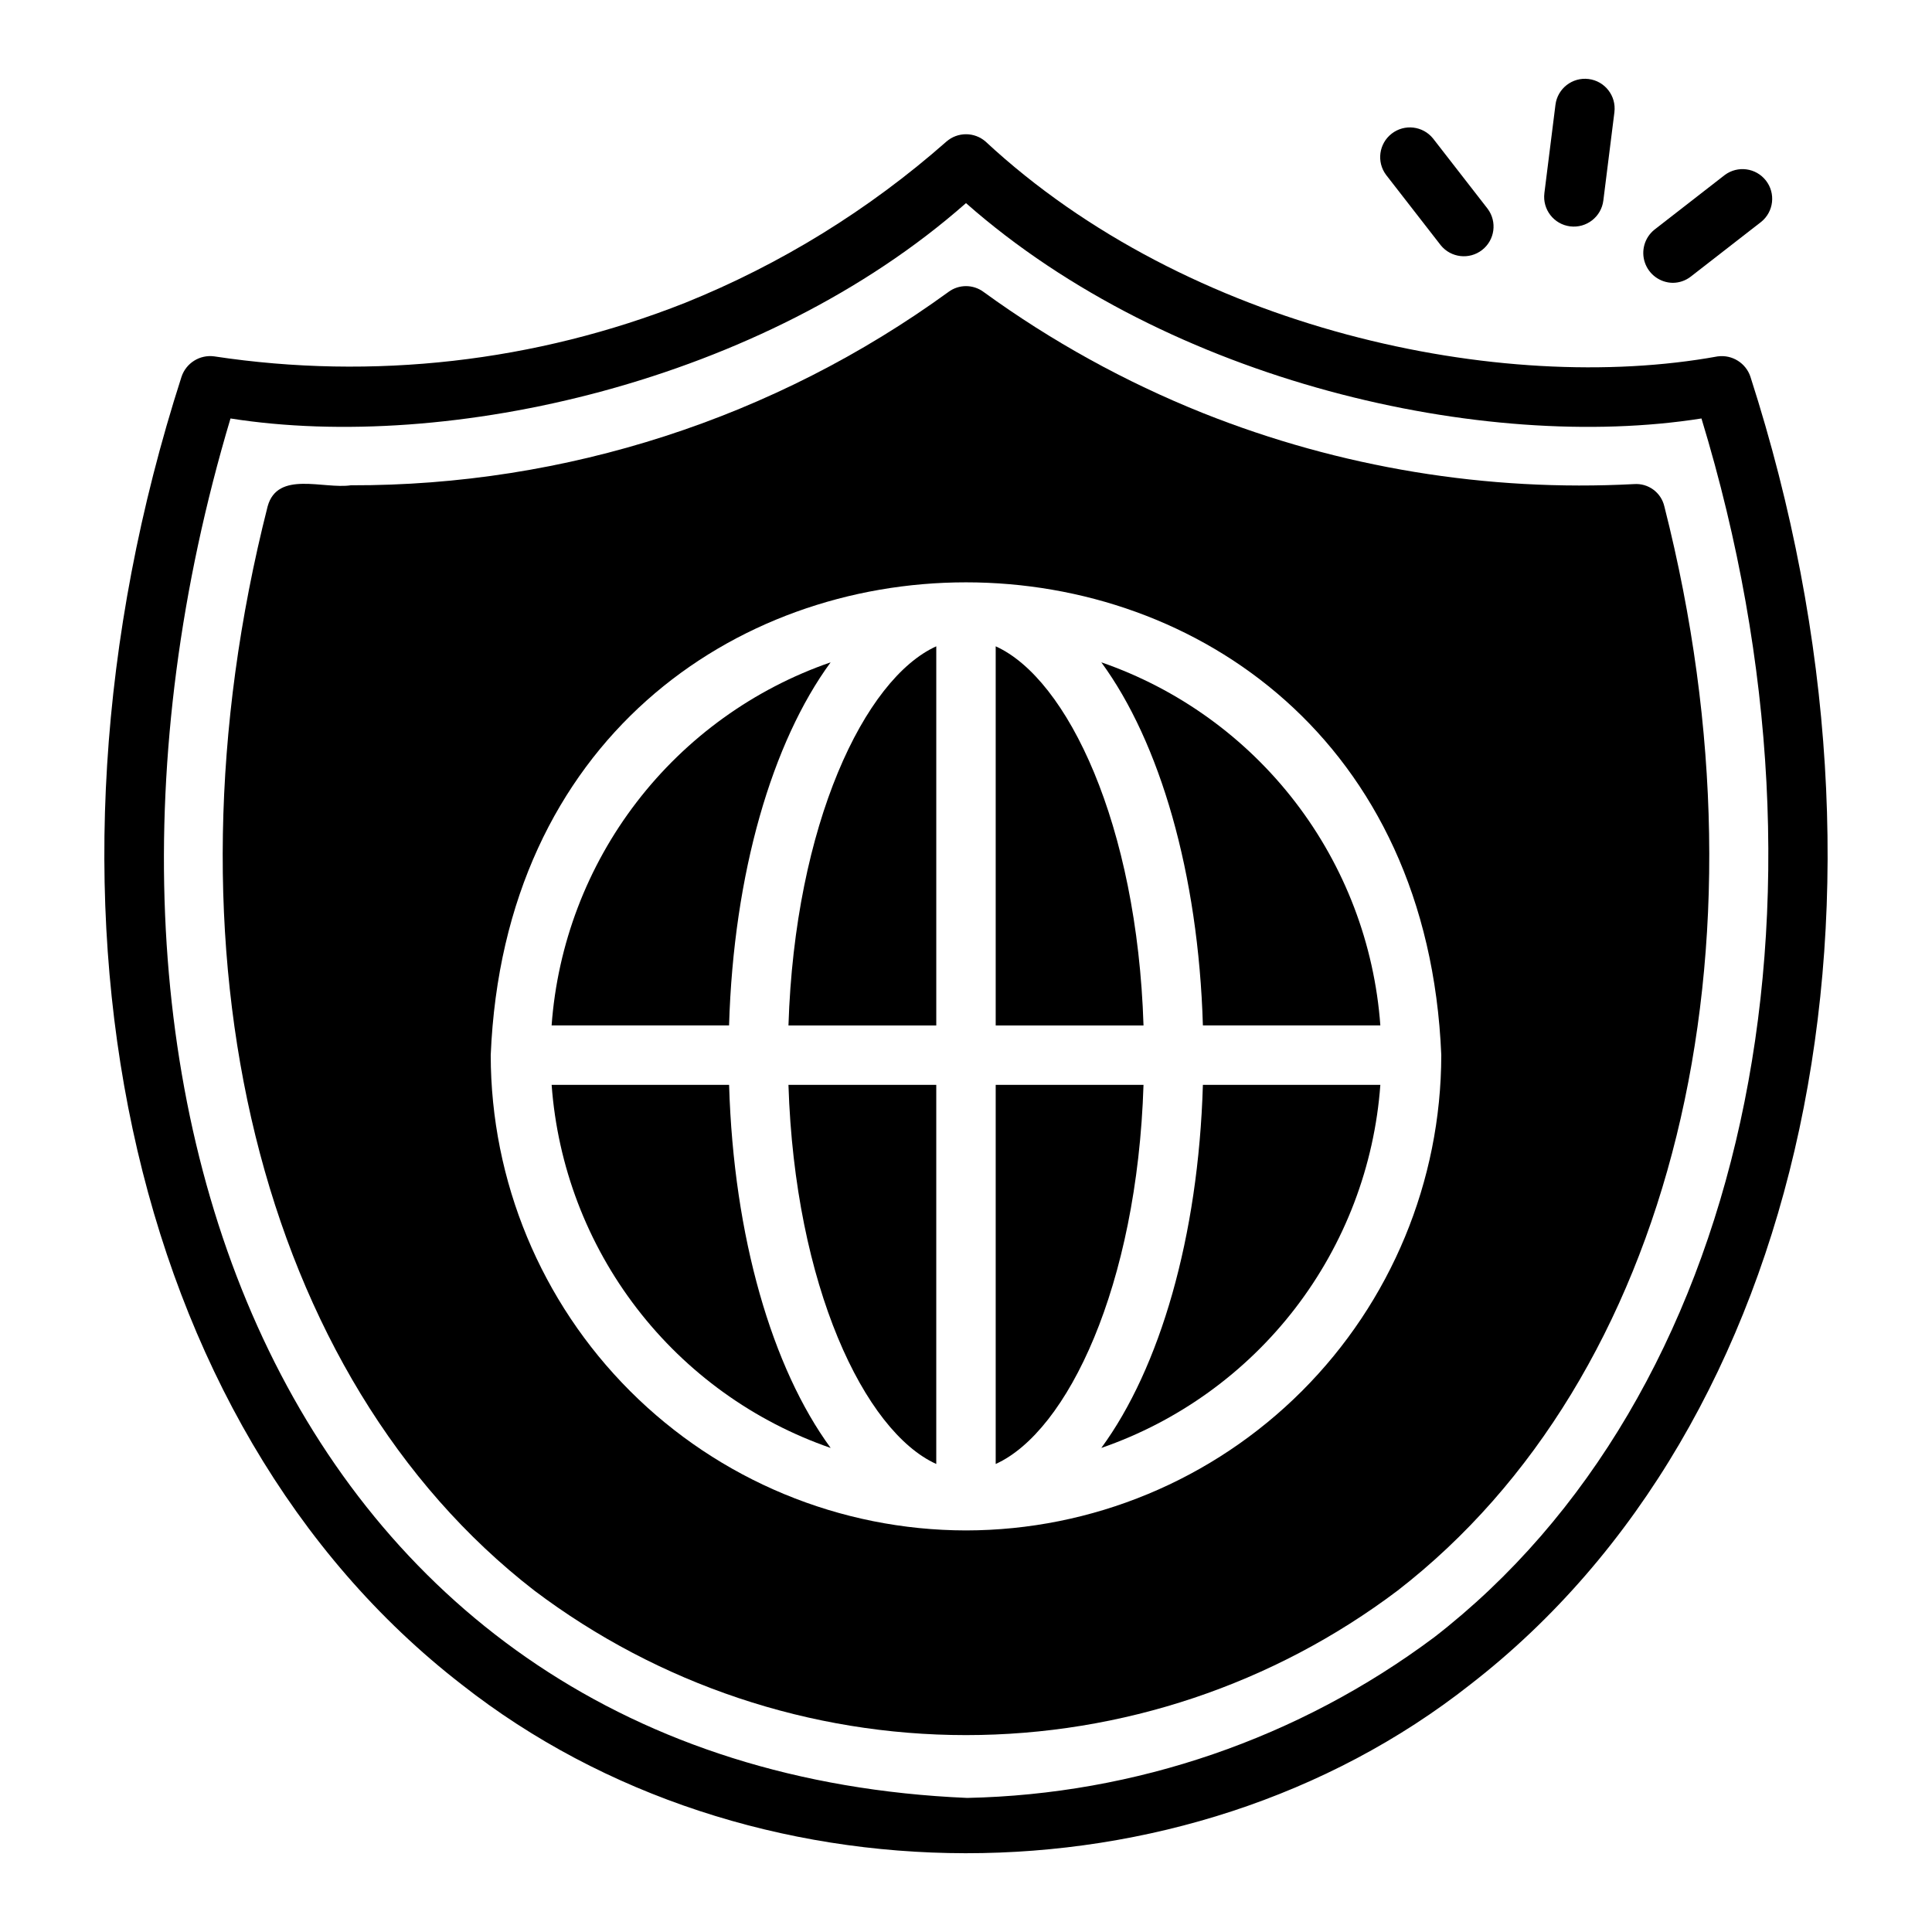
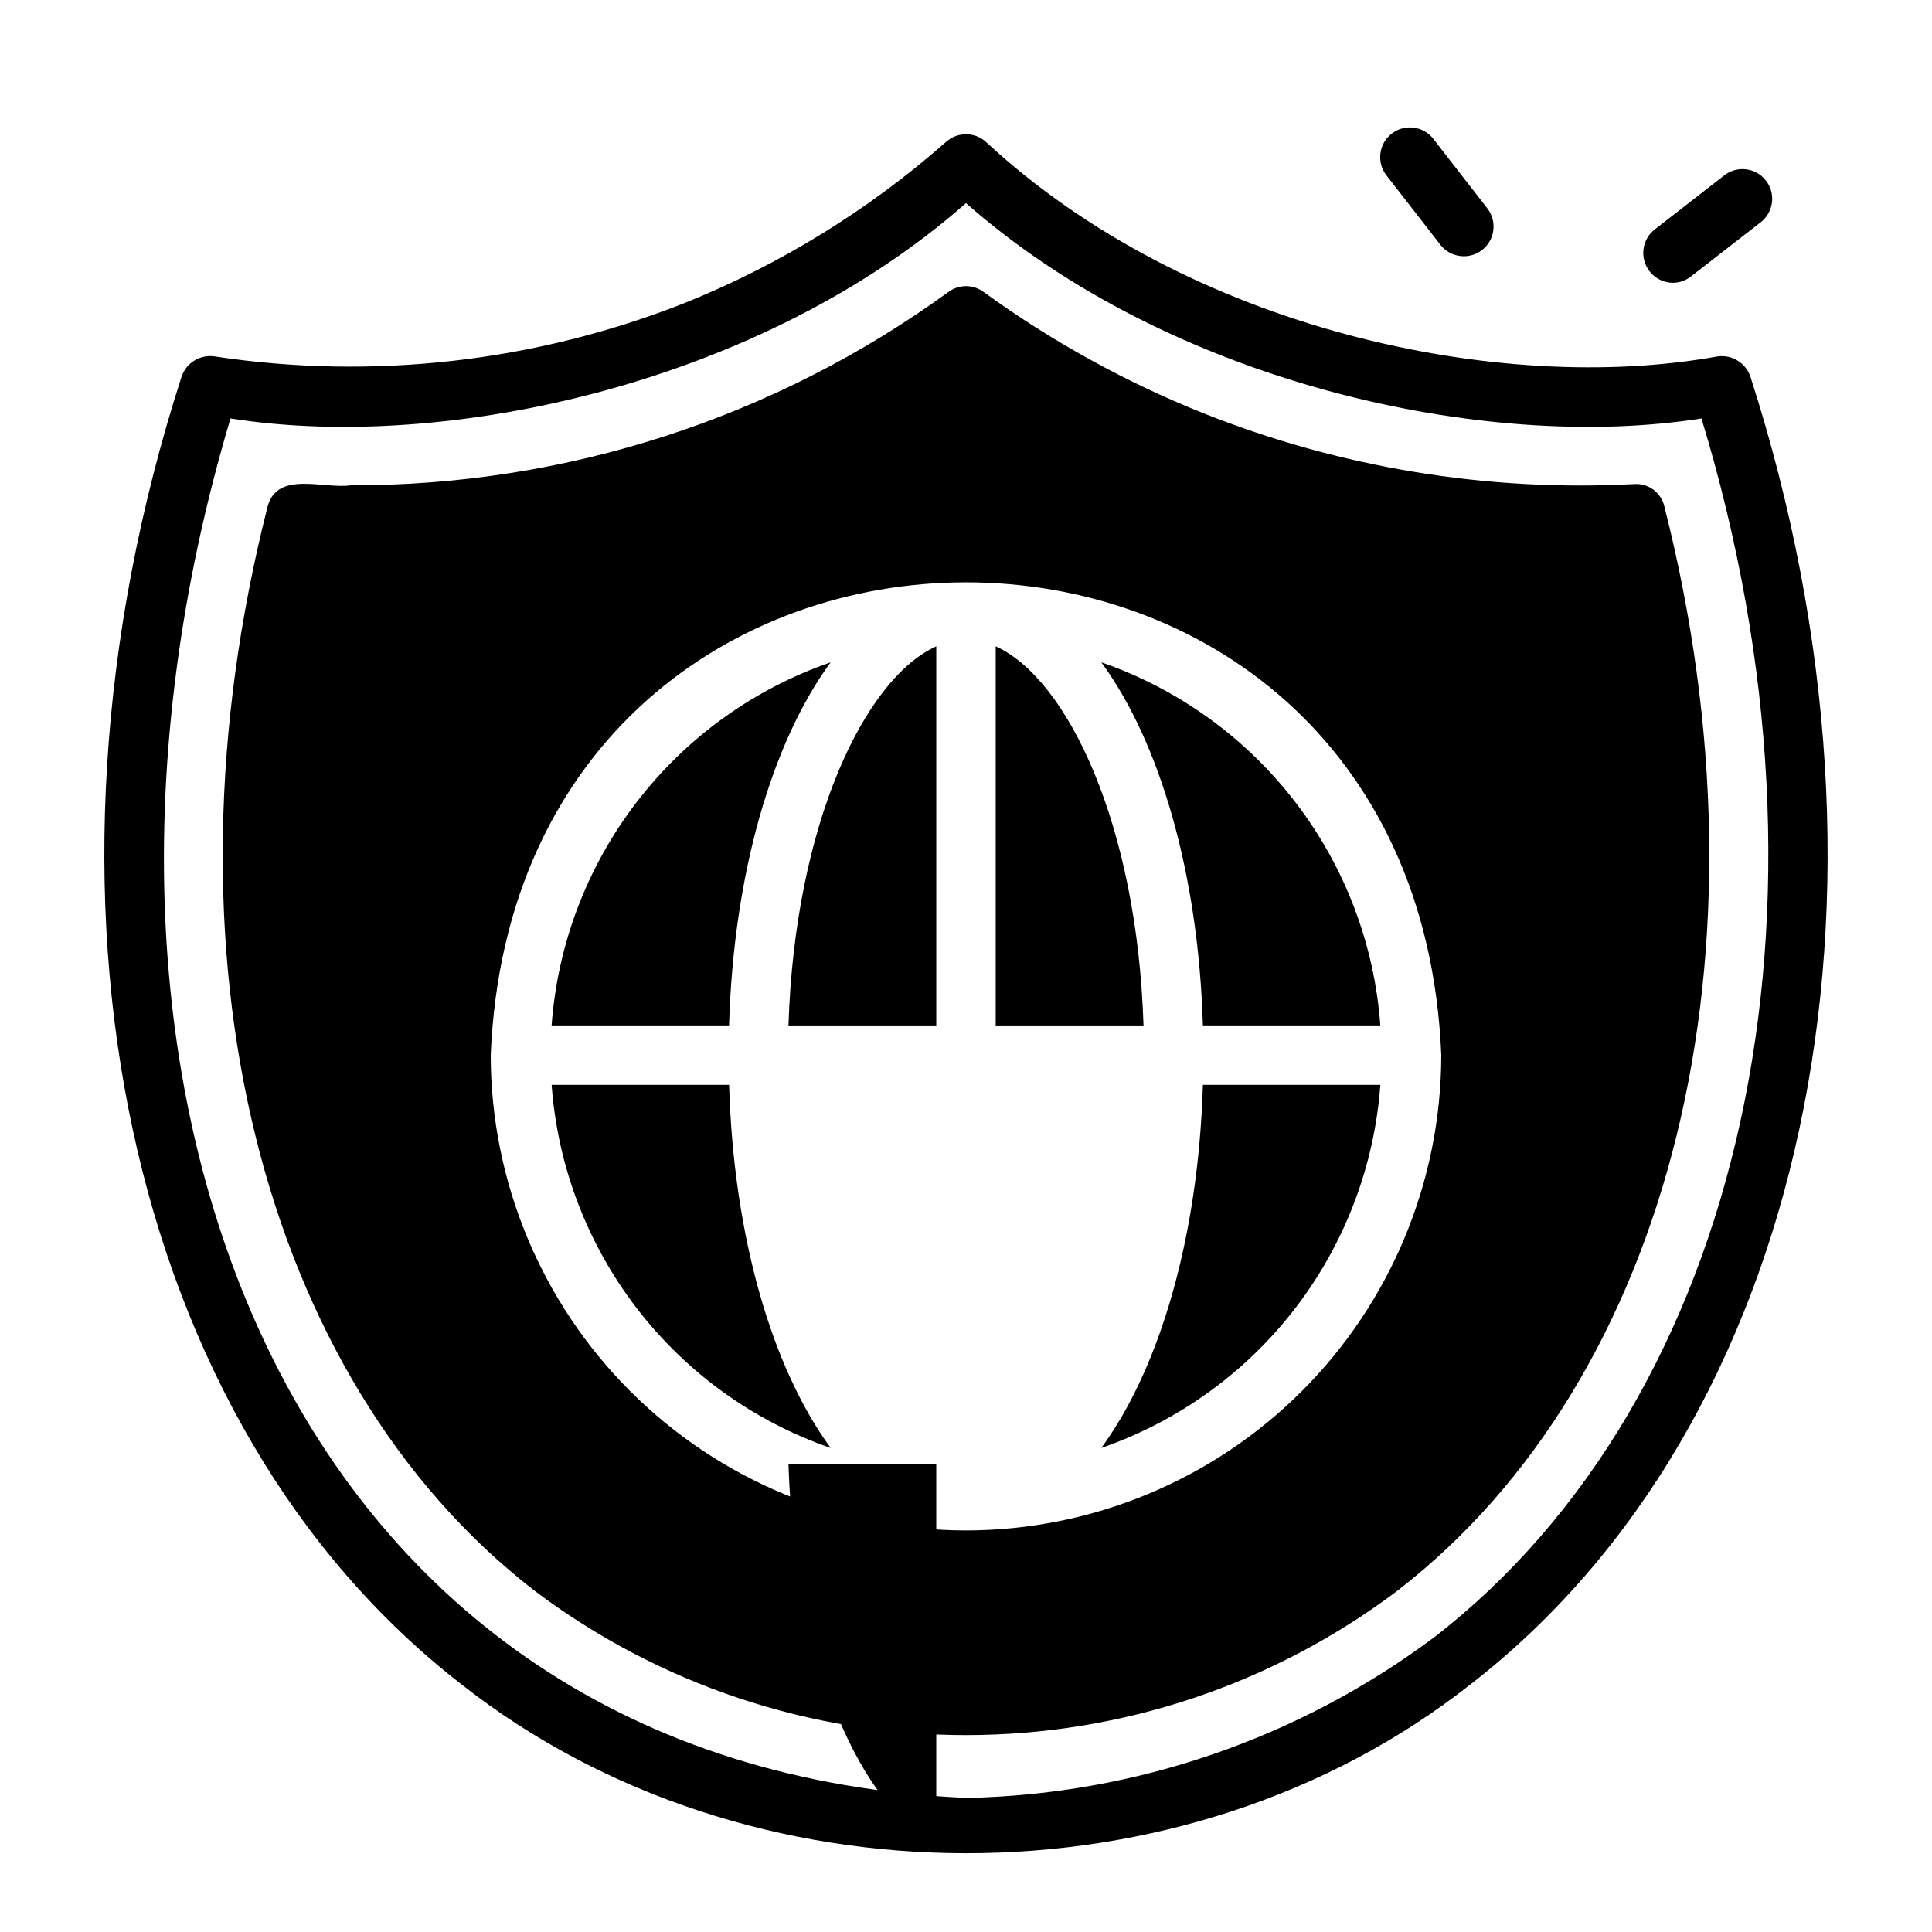
<svg xmlns="http://www.w3.org/2000/svg" fill="#000000" width="800px" height="800px" version="1.1" viewBox="144 144 512 512">
  <g>
    <path d="m599.24 238.44c-57.367 10.445-140.29-6.969-194.05-56.918h0.004c-2.981-2.598-7.414-2.594-10.391 0.004-20.5 18.074-43.926 32.531-69.277 42.742-39.609 15.66-82.656 20.551-124.77 14.172-3.816-0.508-7.453 1.773-8.66 5.43-44.555 138.39-14.723 277.64 74.234 346.53 75.539 59.469 191.48 59.793 267.33 0 88.953-68.879 118.79-208.13 74.234-346.52v-0.004c-1.203-3.656-4.844-5.938-8.66-5.43zm-75.258 339.52h0.004c-35.785 26.715-79.023 41.574-123.67 42.508-179.82-7.703-248.69-186.69-195.23-365.57 57.566 9.07 140.93-9.488 194.91-57.07 53.973 47.598 137.43 66.145 194.91 57.07 39.602 130.04 11.496 259.3-70.922 323.07z" />
-     <path d="m407.87 431.5v100.47c19.004-8.594 37.484-47.18 39.172-100.47z" />
-     <path d="m392.12 531.97v-100.47h-39.172c1.691 53.293 20.172 91.879 39.172 100.47z" />
+     <path d="m392.12 531.97h-39.172c1.691 53.293 20.172 91.879 39.172 100.47z" />
    <path d="m407.87 315.28v100.47h39.172c-1.688-53.297-20.172-91.879-39.172-100.47z" />
    <path d="m352.95 415.75h39.172v-100.47c-19 8.594-37.48 47.176-39.172 100.47z" />
    <path d="m435.86 319.52c15.477 21.125 25.719 55.832 26.918 96.227h47.027c-1.566-21.512-9.406-42.094-22.547-59.195-13.145-17.102-31.012-29.977-51.398-37.031z" />
    <path d="m577.04 272.29c-38.984 2.059-77.953-4.359-114.22-18.812-20.645-8.262-40.184-19.051-58.172-32.117-2.758-2.047-6.531-2.047-9.289 0-46.023 33.453-101.49 51.398-158.39 51.246-7.176 1.078-19.414-3.977-22.043 5.59-29.992 118.08-2.203 230.89 70.691 287.33 32.957 24.852 73.105 38.293 114.38 38.293 41.273 0 81.426-13.441 114.38-38.297 72.895-56.441 100.68-169.25 70.691-287.33v0.004c-0.852-3.684-4.262-6.191-8.031-5.906zm-177.04 277.29c-33.395-0.039-65.41-13.32-89.02-36.934-23.613-23.609-36.895-55.625-36.934-89.02 6.922-167.09 245.01-167.04 251.91 0l-0.004 0.004c-0.035 33.391-13.32 65.406-36.93 89.016-23.613 23.613-55.629 36.895-89.02 36.934z" />
    <path d="m435.86 527.72c20.387-7.051 38.254-19.926 51.398-37.027 13.141-17.105 20.98-37.684 22.547-59.195h-47.027c-1.195 40.391-11.441 75.102-26.918 96.223z" />
    <path d="m364.13 319.52c-20.383 7.055-38.254 19.93-51.395 37.031-13.145 17.102-20.984 37.684-22.551 59.195h47.027c1.195-40.391 11.441-75.102 26.918-96.227z" />
    <path d="m290.19 431.5c1.566 21.512 9.406 42.09 22.551 59.195 13.141 17.102 31.012 29.977 51.395 37.027-15.477-21.121-25.723-55.832-26.918-96.223z" />
    <path d="m587.27 218.95c1.746 0.004 3.445-0.582 4.82-1.66l18.641-14.492c3.332-2.695 3.891-7.559 1.262-10.941-2.629-3.383-7.481-4.039-10.914-1.48l-18.645 14.492c-2.594 2.09-3.602 5.582-2.519 8.734 1.082 3.152 4.023 5.293 7.356 5.348z" />
-     <path d="m560.11 203.99c4.312 0.531 8.242-2.523 8.789-6.832l2.938-23.43-0.004-0.004c0.539-4.312-2.519-8.246-6.832-8.785s-8.25 2.519-8.789 6.836l-2.938 23.43h0.004c-0.539 4.312 2.519 8.246 6.832 8.785z" />
    <path d="m525.81 208.99c2.695 3.332 7.566 3.894 10.953 1.266s4.047-7.484 1.484-10.922l-14.488-18.652c-2.699-3.328-7.566-3.891-10.949-1.262-3.387 2.625-4.051 7.481-1.492 10.918z" />
  </g>
</svg>